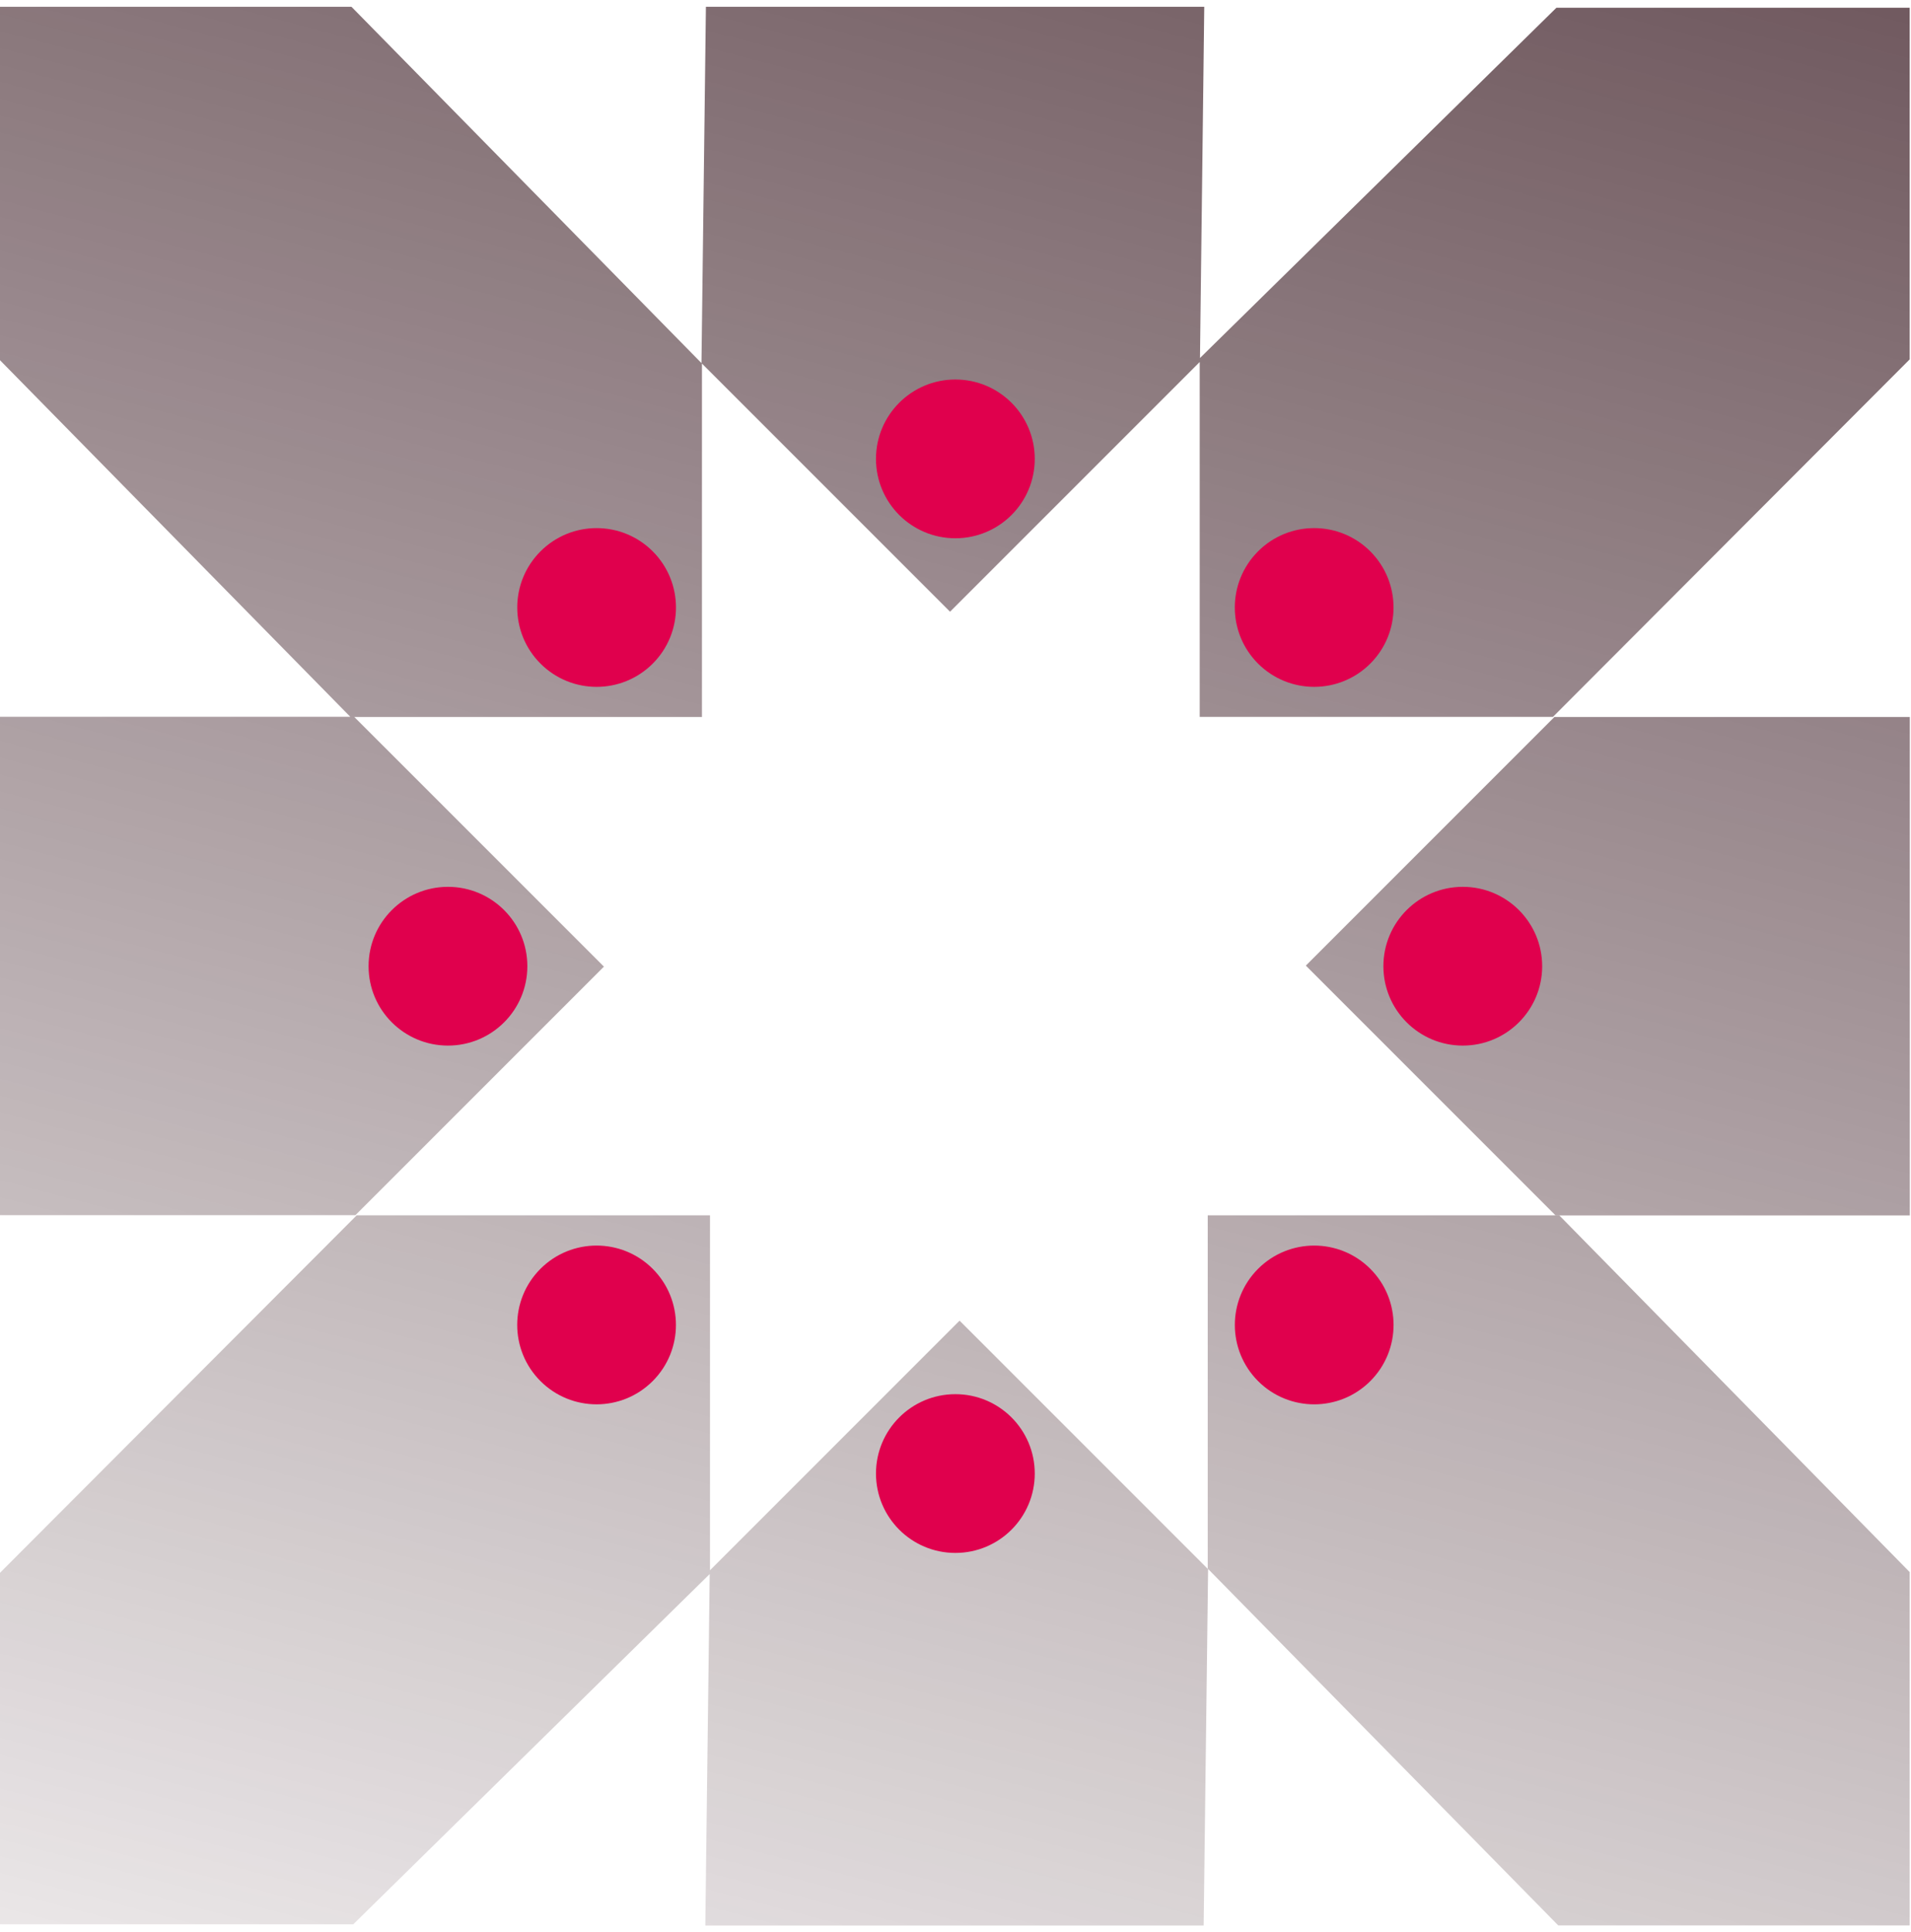
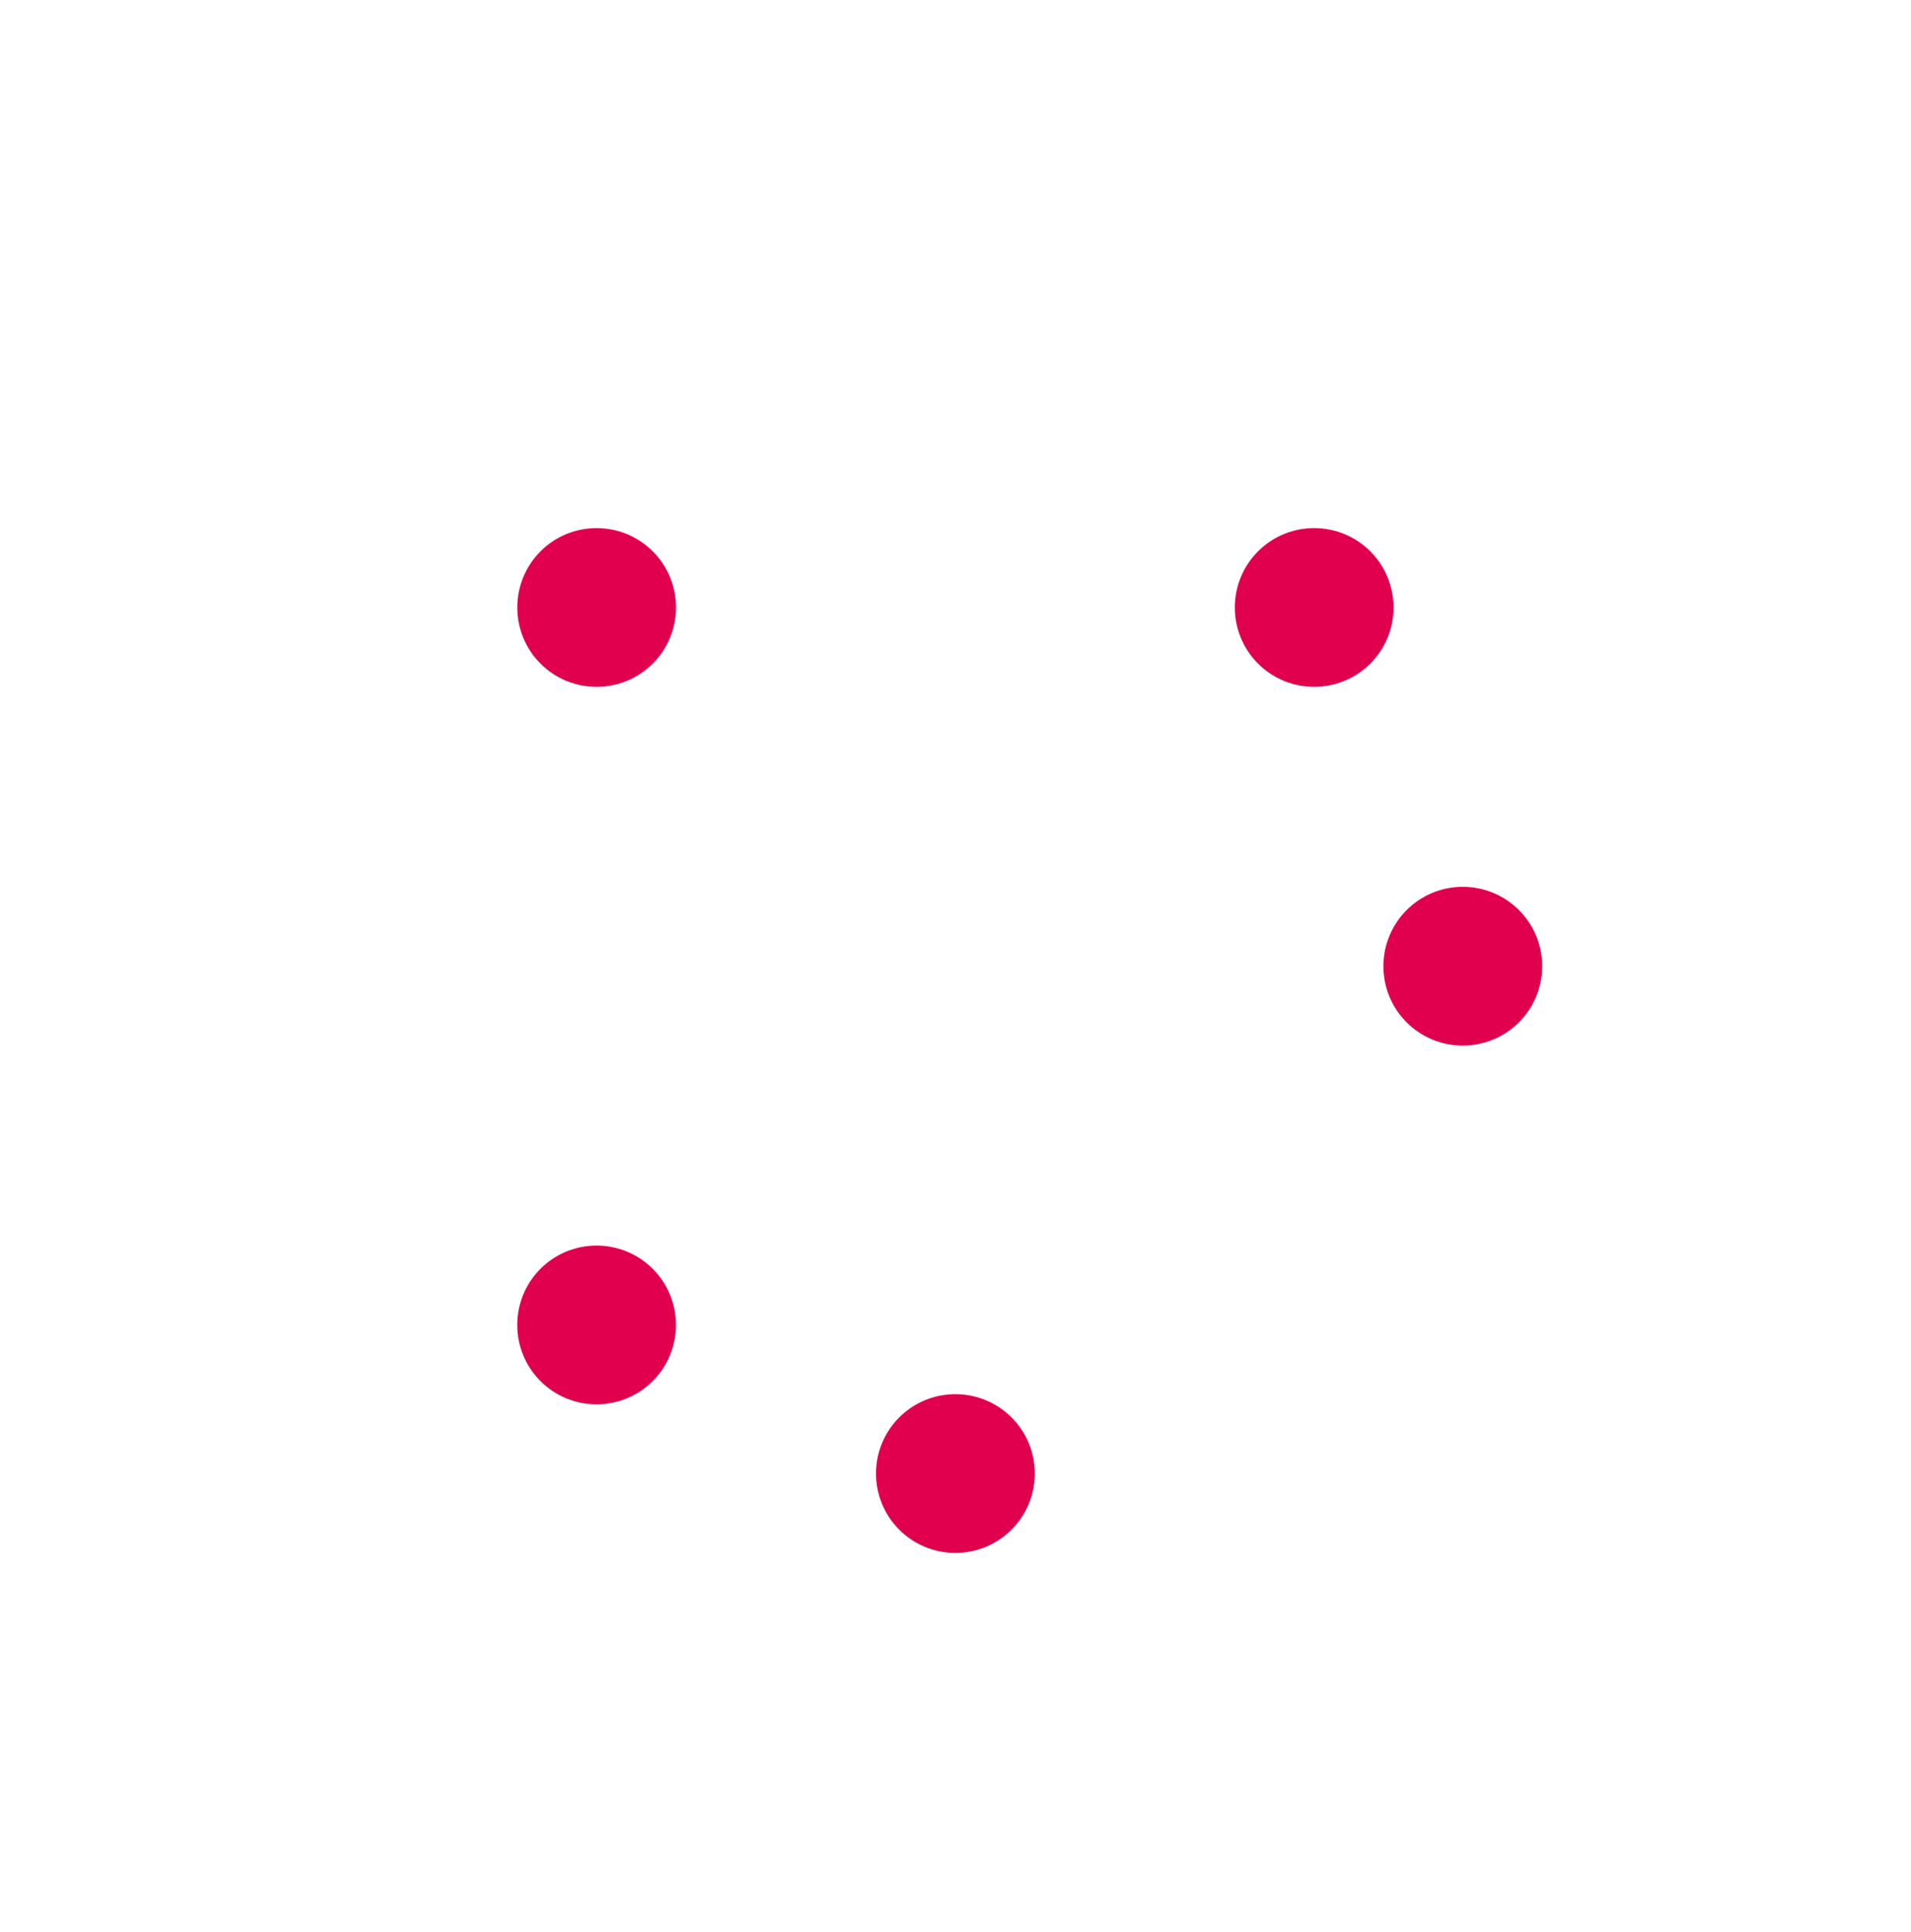
<svg xmlns="http://www.w3.org/2000/svg" width="277" height="280" viewBox="0 0 277 280" fill="none">
-   <path opacity="0.75" d="M225.866 279.035L175.061 227.328V176.125H226.005L276.81 227.832V279.035H225.866ZM102.913 176.125H51.709L0 227.936V278.878H51.204L102.913 228.075V176.108V176.125ZM139.1 191.385L102.913 227.571L102.878 227.606L102.235 279.052H174.47L175.114 227.415L139.083 191.385H139.1ZM0 0.983V52.151V52.203L50.805 103.91H101.748V52.742V52.69L50.944 0.983H0ZM173.897 103.892H225.101L276.81 52.081V1.122H225.605L173.897 51.925V103.892ZM137.71 88.65L173.897 52.464L173.932 52.429L174.557 0.983H102.322L101.679 52.62L137.71 88.65ZM189.262 139.922L225.449 176.108L225.484 176.143H276.827V103.91H225.31L189.279 139.939L189.262 139.922ZM87.548 140.096L51.361 103.91L51.326 103.875H0V176.108H51.517L87.548 140.078V140.096Z" fill="url(#paint0_linear_464_585)" />
  <ellipse cx="138.481" cy="213.551" rx="11.508" ry="11.504" fill="#E0004D" />
-   <ellipse cx="138.481" cy="66.504" rx="11.508" ry="11.504" fill="#E0004D" />
-   <ellipse cx="64.932" cy="140.027" rx="11.504" ry="11.508" transform="rotate(90 64.932 140.027)" fill="#E0004D" />
  <ellipse cx="212.031" cy="140.027" rx="11.504" ry="11.508" transform="rotate(90 212.031 140.027)" fill="#E0004D" />
  <circle cx="11.506" cy="11.506" r="11.506" transform="matrix(-0.707 0.707 -0.707 -0.707 102.749 88.039)" fill="#E0004D" />
-   <circle cx="11.506" cy="11.506" r="11.506" transform="matrix(-0.707 0.707 -0.707 -0.707 206.763 192.017)" fill="#E0004D" />
  <circle cx="11.506" cy="11.506" r="11.506" transform="matrix(-0.707 -0.707 0.707 -0.707 190.489 104.307)" fill="#E0004D" />
  <circle cx="11.506" cy="11.506" r="11.506" transform="matrix(-0.707 -0.707 0.707 -0.707 86.474 208.285)" fill="#E0004D" />
  <defs>
    <linearGradient id="paint0_linear_464_585" x1="246.695" y1="-64.925" x2="136.759" y2="354.664" gradientUnits="userSpaceOnUse">
      <stop stop-color="#26030C" />
      <stop offset="0.94" stop-color="#26030C" stop-opacity="0.1" />
    </linearGradient>
  </defs>
</svg>